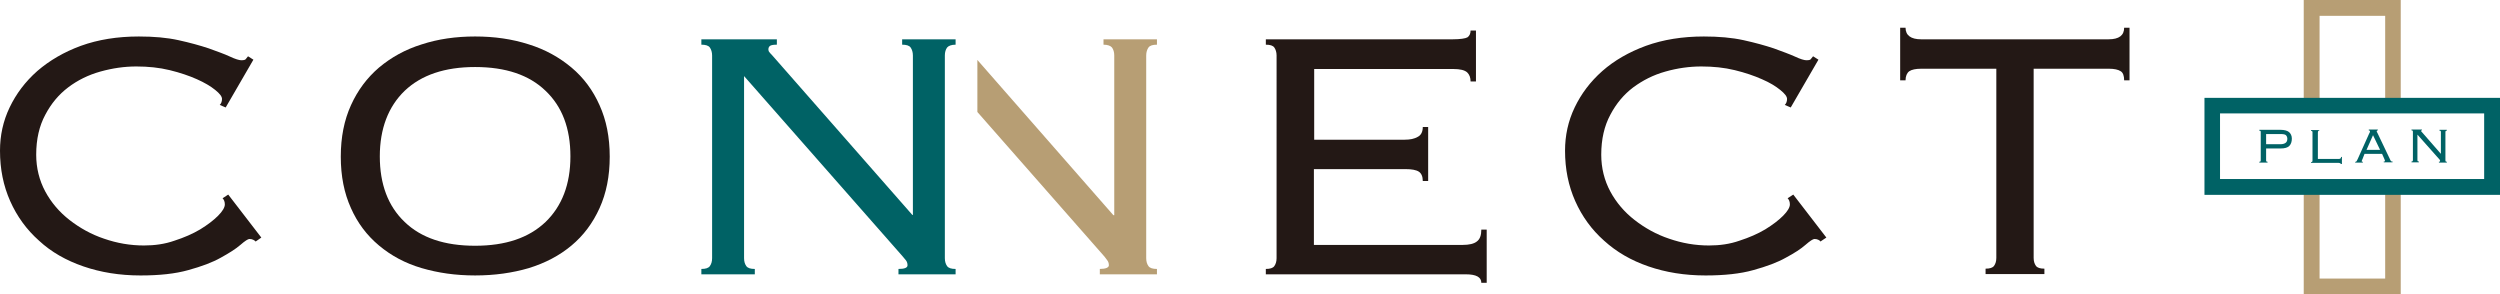
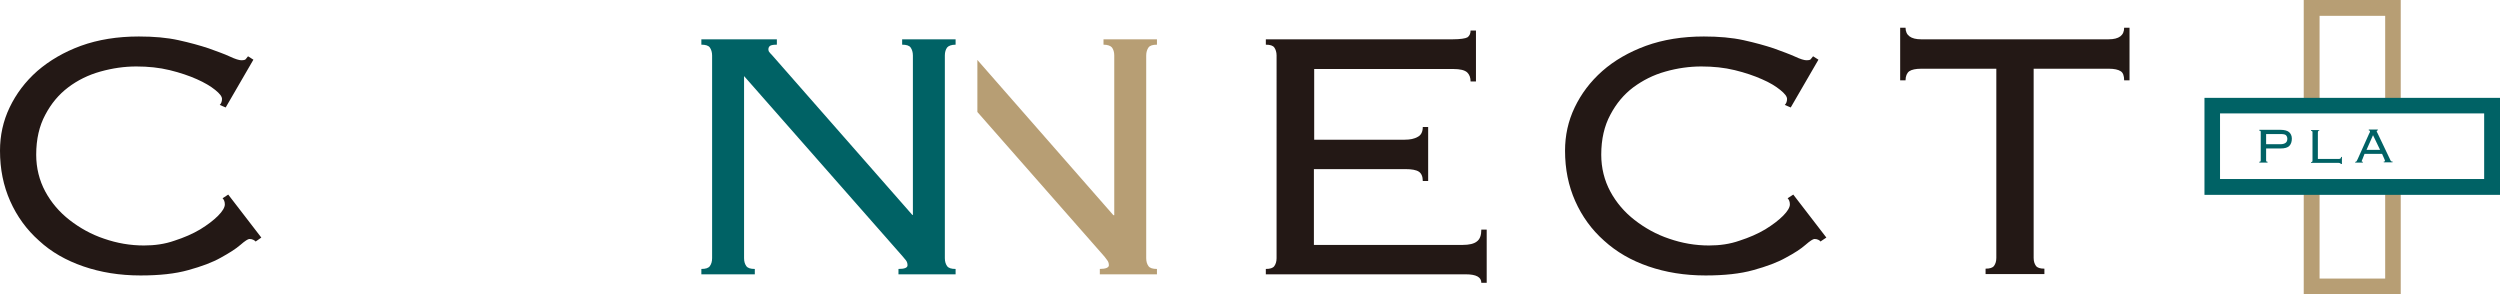
<svg xmlns="http://www.w3.org/2000/svg" id="_レイヤー_2" data-name="レイヤー 2" viewBox="0 0 88.4 10.4">
  <defs>
    <style>
      .cls-1 {
        fill: #006265;
      }

      .cls-2 {
        fill: #231815;
      }

      .cls-3 {
        fill: #b79e74;
      }
    </style>
  </defs>
  <g id="_レイヤー_1-2" data-name="レイヤー 1">
    <g>
      <path class="cls-2" d="M9.06,8.56c-.06-.07-.14-.11-.24-.11-.05,0-.16.07-.32.21-.16.14-.4.29-.69.45-.3.17-.68.31-1.15.44-.46.13-1.02.19-1.69.19-.74,0-1.41-.11-2.02-.32-.61-.21-1.14-.51-1.57-.91-.44-.39-.78-.86-1.02-1.4-.24-.54-.36-1.13-.36-1.78,0-.54.11-1.05.34-1.53.23-.48.55-.91.98-1.29.43-.37.94-.67,1.54-.89.61-.22,1.29-.33,2.05-.33.53,0,.99.04,1.4.13.41.09.77.19,1.07.29.3.11.56.2.75.29.19.09.33.13.4.13.08,0,.14-.01.16-.04.02-.03.05-.06.08-.1l.19.12-.98,1.69-.21-.09c.05-.05.08-.12.08-.21s-.08-.19-.24-.32c-.16-.13-.38-.26-.65-.38-.27-.12-.59-.23-.96-.32-.37-.09-.76-.13-1.18-.13s-.84.06-1.27.18c-.43.12-.81.31-1.14.56-.33.25-.6.57-.81.97-.21.39-.32.86-.32,1.41,0,.47.11.91.32,1.3s.5.73.86,1.01c.36.28.77.51,1.22.66.46.16.93.24,1.41.24.38,0,.74-.05,1.08-.17.34-.11.64-.24.91-.4.26-.16.47-.32.63-.48.16-.16.24-.3.24-.4,0-.1-.03-.17-.08-.22l.2-.13,1.17,1.52-.2.14Z" />
-       <path class="cls-2" d="M16.8,1.29c.68,0,1.31.09,1.9.28.58.18,1.08.46,1.51.82.43.36.76.81.99,1.33.24.53.36,1.13.36,1.82s-.12,1.29-.36,1.82c-.24.53-.57.97-.99,1.32-.43.36-.93.62-1.51.8-.58.17-1.21.26-1.9.26s-1.31-.09-1.89-.26c-.58-.17-1.08-.44-1.51-.8-.43-.36-.76-.8-.99-1.32-.24-.53-.36-1.13-.36-1.82s.12-1.29.36-1.82c.24-.53.57-.97.99-1.33.43-.36.93-.64,1.51-.82.58-.19,1.21-.28,1.89-.28ZM16.8,2.37c-1.07,0-1.9.28-2.49.84-.58.56-.88,1.34-.88,2.32s.29,1.76.88,2.32c.58.56,1.41.84,2.49.84s1.9-.28,2.49-.84c.58-.56.88-1.33.88-2.32s-.29-1.76-.88-2.32c-.58-.56-1.41-.84-2.49-.84Z" />
      <path class="cls-1" d="M32.28,7.61V1.96c0-.11-.03-.21-.08-.28-.05-.07-.15-.1-.3-.1v-.19h1.89v.19c-.15,0-.25.04-.3.1-.05.07-.08.16-.08.28v7.17c0,.12.03.21.08.28.05.07.15.1.3.1v.19h-2.02v-.19c.21,0,.32-.04.32-.13,0-.07-.02-.13-.06-.18-.04-.04-.07-.09-.1-.12l-5.62-6.39v6.44c0,.12.03.21.08.28.05.07.15.1.3.1v.19h-1.89v-.19c.15,0,.25-.03.3-.1.05-.07.08-.16.08-.28V1.96c0-.11-.03-.21-.08-.28-.05-.07-.15-.1-.3-.1v-.19h2.67v.19c-.11,0-.19.01-.24.04-.04.03-.06.07-.06.13,0,.03.01.07.04.1.03.04.06.07.09.1l4.96,5.65h.03Z" />
      <g>
        <path class="cls-1" d="M79.94,4.67s0-.03-.01-.04c0,0-.02-.01-.04-.01v-.03h.74c.15,0,.25.03.31.08s.1.13.1.23c0,.11-.03.2-.09.26-.06.06-.16.09-.31.09h-.51v.42s0,.03.01.04c0,0,.02.01.04.01v.03h-.29v-.03s.03,0,.04-.01c0,0,.01-.02.01-.04v-1ZM80.63,5.1c.09,0,.15-.02.19-.05.04-.03.06-.08.06-.14s-.02-.1-.05-.13c-.03-.03-.1-.04-.2-.04h-.5v.36h.5Z" />
        <path class="cls-1" d="M82.01,4.62s-.04,0-.04.02c0,0-.01.03-.01.05v.93h.74c.05,0,.08-.02.08-.07h.03v.25h-.03s-.03-.04-.08-.04h-.98v-.03s.03,0,.04-.01c0,0,.01-.02.01-.04v-1s0-.03-.01-.04c0,0-.02-.01-.04-.01v-.03h.29v.03Z" />
        <path class="cls-1" d="M83.54,5.62s-.01.03-.02.04c0,.02-.01.03-.01.04,0,.02.01.02.04.02v.03h-.27v-.03s.02,0,.02,0c0,0,.01,0,.02-.01,0,0,.01-.02.02-.03,0-.01.02-.03.03-.06l.4-.89s.02-.04.03-.06,0-.02,0-.03c0-.02-.01-.03-.04-.03v-.03h.32v.03s-.04,0-.04.03c0,0,0,.02.01.03,0,.01.02.03.03.06l.42.88s.02.05.03.06c0,.01.01.03.02.03,0,0,.01.01.02.01,0,0,.02,0,.03,0v.03h-.31v-.03s.03,0,.04,0c0,0,0-.01,0-.02,0,0,0-.01,0-.02,0,0-.01-.03-.02-.05l-.08-.18h-.62l-.07.18ZM84.16,5.3l-.25-.52-.23.52h.48Z" />
-         <path class="cls-1" d="M86.31,5.46v-.79s0-.03-.01-.04c0,0-.02-.01-.04-.01v-.03h.26v.03s-.03,0-.04.01c0,0-.01.02-.01.04v1s0,.03.01.04c0,0,.02.01.04.01v.03h-.28v-.03s.04,0,.04-.02c0-.01,0-.02,0-.03,0,0-.01-.01-.01-.02l-.79-.89v.9s0,.03.01.04c0,0,.02.01.04.01v.03h-.26v-.03s.03,0,.04-.01c0,0,.01-.02.01-.04v-1s0-.03-.01-.04c0,0-.02-.01-.04-.01v-.03h.37v.03s-.03,0-.03,0c0,0,0,0,0,.02,0,0,0,0,0,.01,0,0,0,0,.01.01l.69.79h0Z" />
      </g>
      <g>
        <polygon class="cls-3" points="84.34 9.85 82.02 9.85 82.02 6.43 81.46 6.43 81.46 10.4 84.89 10.4 84.89 6.43 84.34 6.43 84.34 9.85" />
        <polygon class="cls-3" points="81.46 0 81.46 3.98 82.02 3.98 82.02 .56 84.34 .56 84.34 3.98 84.89 3.98 84.89 0 81.46 0" />
      </g>
      <path class="cls-1" d="M77.95,3.46v3.43h10.46v-3.43h-10.46ZM78.5,6.33v-2.32h9.34v2.32h-9.34Z" />
      <path class="cls-2" d="M45.14,1.96c0-.11-.03-.21-.08-.28-.05-.07-.15-.1-.3-.1v-.19h6.61c.27,0,.45-.03.52-.07.07-.05.11-.13.11-.24h.19v1.8h-.19c0-.14-.04-.24-.12-.32-.09-.08-.25-.12-.49-.12h-4.92v2.5h3.2c.19,0,.34-.03.46-.1.12-.06.18-.18.18-.35h.19v1.91h-.19c0-.16-.05-.27-.14-.33-.09-.06-.25-.09-.47-.09h-3.24v2.68h5.27c.22,0,.39-.04.49-.12.11-.08.16-.22.16-.42h.19v1.88h-.19c0-.2-.18-.3-.55-.3h-7.07v-.19c.15,0,.25-.03.3-.1.05-.07.08-.16.08-.28V1.96Z" />
      <path class="cls-2" d="M64.4,8.56c-.06-.07-.14-.11-.24-.11-.05,0-.16.07-.32.21-.16.14-.39.29-.69.45-.3.17-.68.31-1.15.44-.46.13-1.03.19-1.69.19-.74,0-1.41-.11-2.02-.32-.61-.21-1.13-.51-1.57-.91-.44-.39-.78-.86-1.02-1.4-.24-.54-.36-1.13-.36-1.78,0-.54.11-1.05.34-1.53.23-.48.55-.91.98-1.29.42-.37.94-.67,1.54-.89.61-.22,1.29-.33,2.05-.33.52,0,.99.04,1.4.13.41.09.77.19,1.07.29.3.11.55.2.75.29.19.09.33.13.4.13.09,0,.14-.01.16-.04.02-.03.05-.06.08-.1l.19.12-.98,1.69-.21-.09c.05-.05.08-.12.08-.21s-.08-.19-.24-.32c-.16-.13-.37-.26-.65-.38-.27-.12-.59-.23-.96-.32-.37-.09-.76-.13-1.18-.13s-.85.06-1.27.18c-.43.12-.8.31-1.14.56-.33.25-.6.57-.81.97-.21.39-.32.86-.32,1.41,0,.47.11.91.32,1.3.21.39.5.73.86,1.01.36.28.77.51,1.22.66.46.16.93.24,1.41.24.38,0,.74-.05,1.08-.17.34-.11.64-.24.91-.4.26-.16.47-.32.63-.48.16-.16.24-.3.24-.4,0-.1-.03-.17-.08-.22l.2-.13,1.17,1.52-.21.14Z" />
      <path class="cls-2" d="M70.21,9.5c.15,0,.25-.03.3-.1.05-.07.08-.16.08-.28V2.43h-2.65c-.2,0-.34.03-.43.09-.08.06-.13.17-.13.32h-.19V.98h.19c0,.27.19.41.55.41h6.63c.37,0,.55-.14.55-.41h.19v1.86h-.19c0-.16-.04-.27-.12-.32-.09-.06-.23-.09-.43-.09h-2.65v6.69c0,.12.03.21.08.28.05.07.15.1.3.1v.19h-2.08v-.19Z" />
      <path class="cls-3" d="M40.61,1.68c.05-.07.15-.1.3-.1v-.19h-1.89v.19c.15,0,.25.04.3.1.05.07.08.16.08.28v5.65h-.03l-4.81-5.49v1.84l4.5,5.12s.05.07.09.12c.04.05.06.11.06.18,0,.08-.11.13-.32.13v.19h2.02v-.19c-.15,0-.25-.03-.3-.1-.05-.07-.08-.16-.08-.28V1.96c0-.11.03-.21.08-.28Z" />
    </g>
  </g>
</svg>